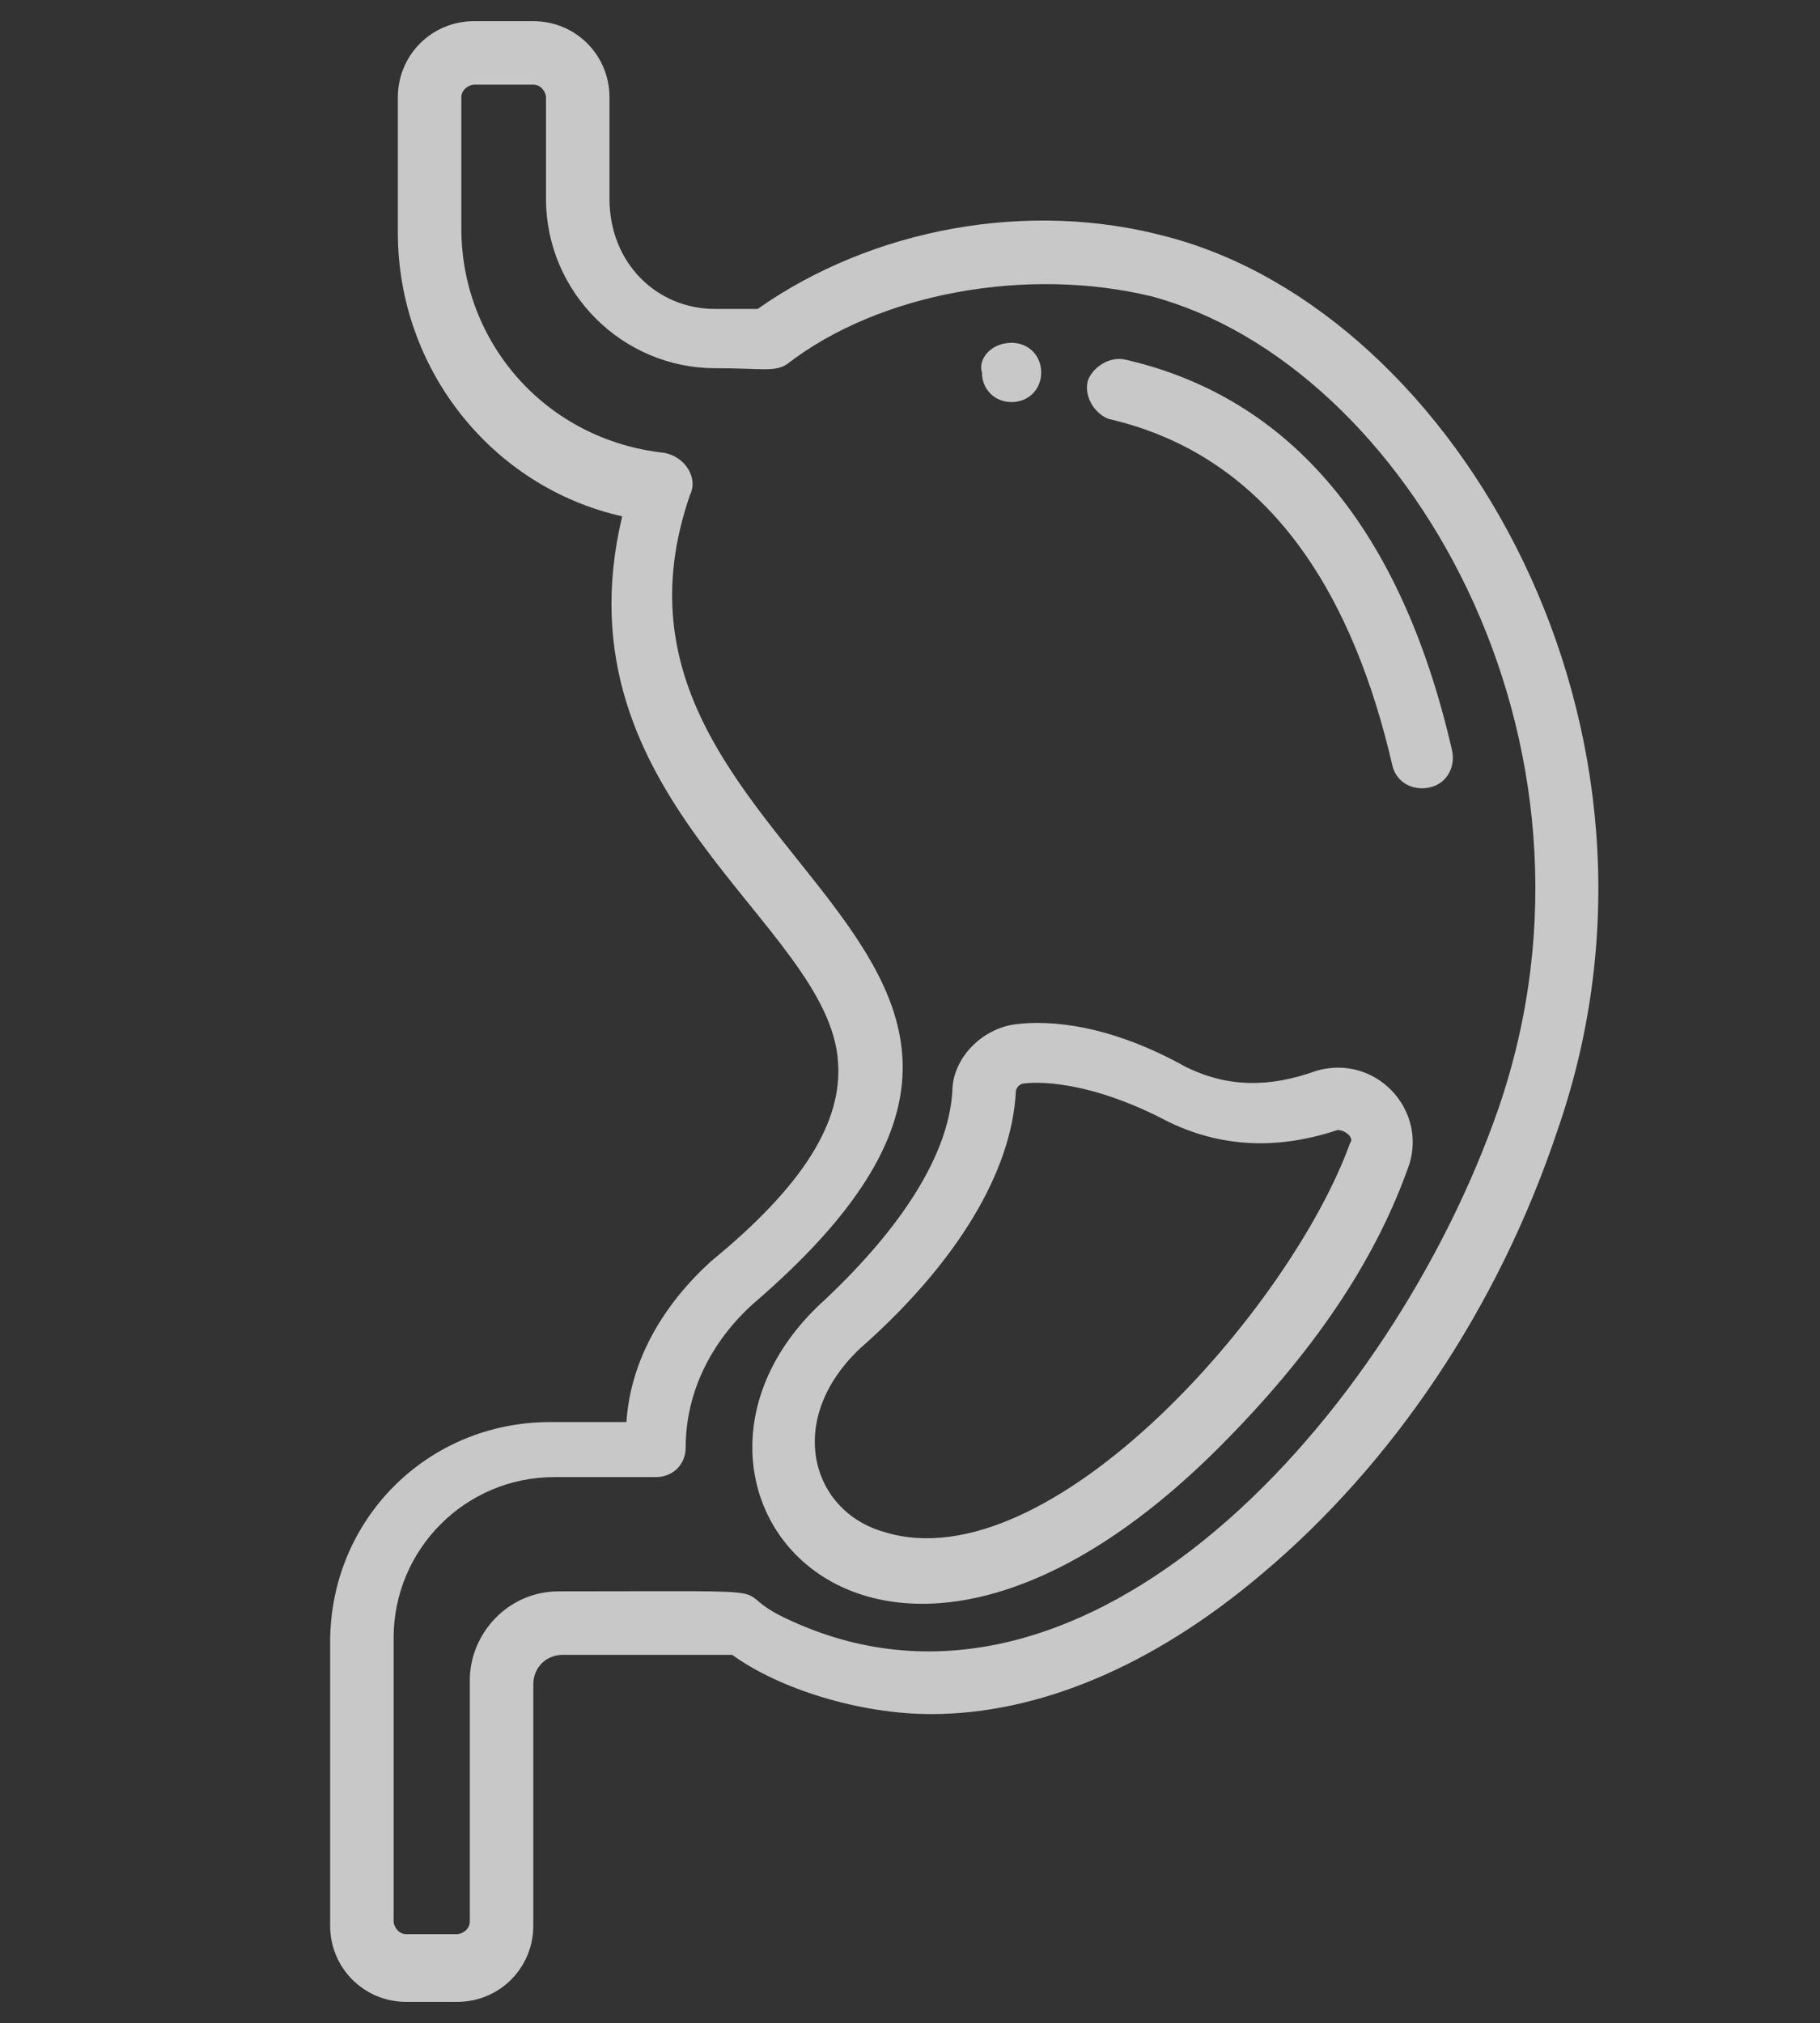
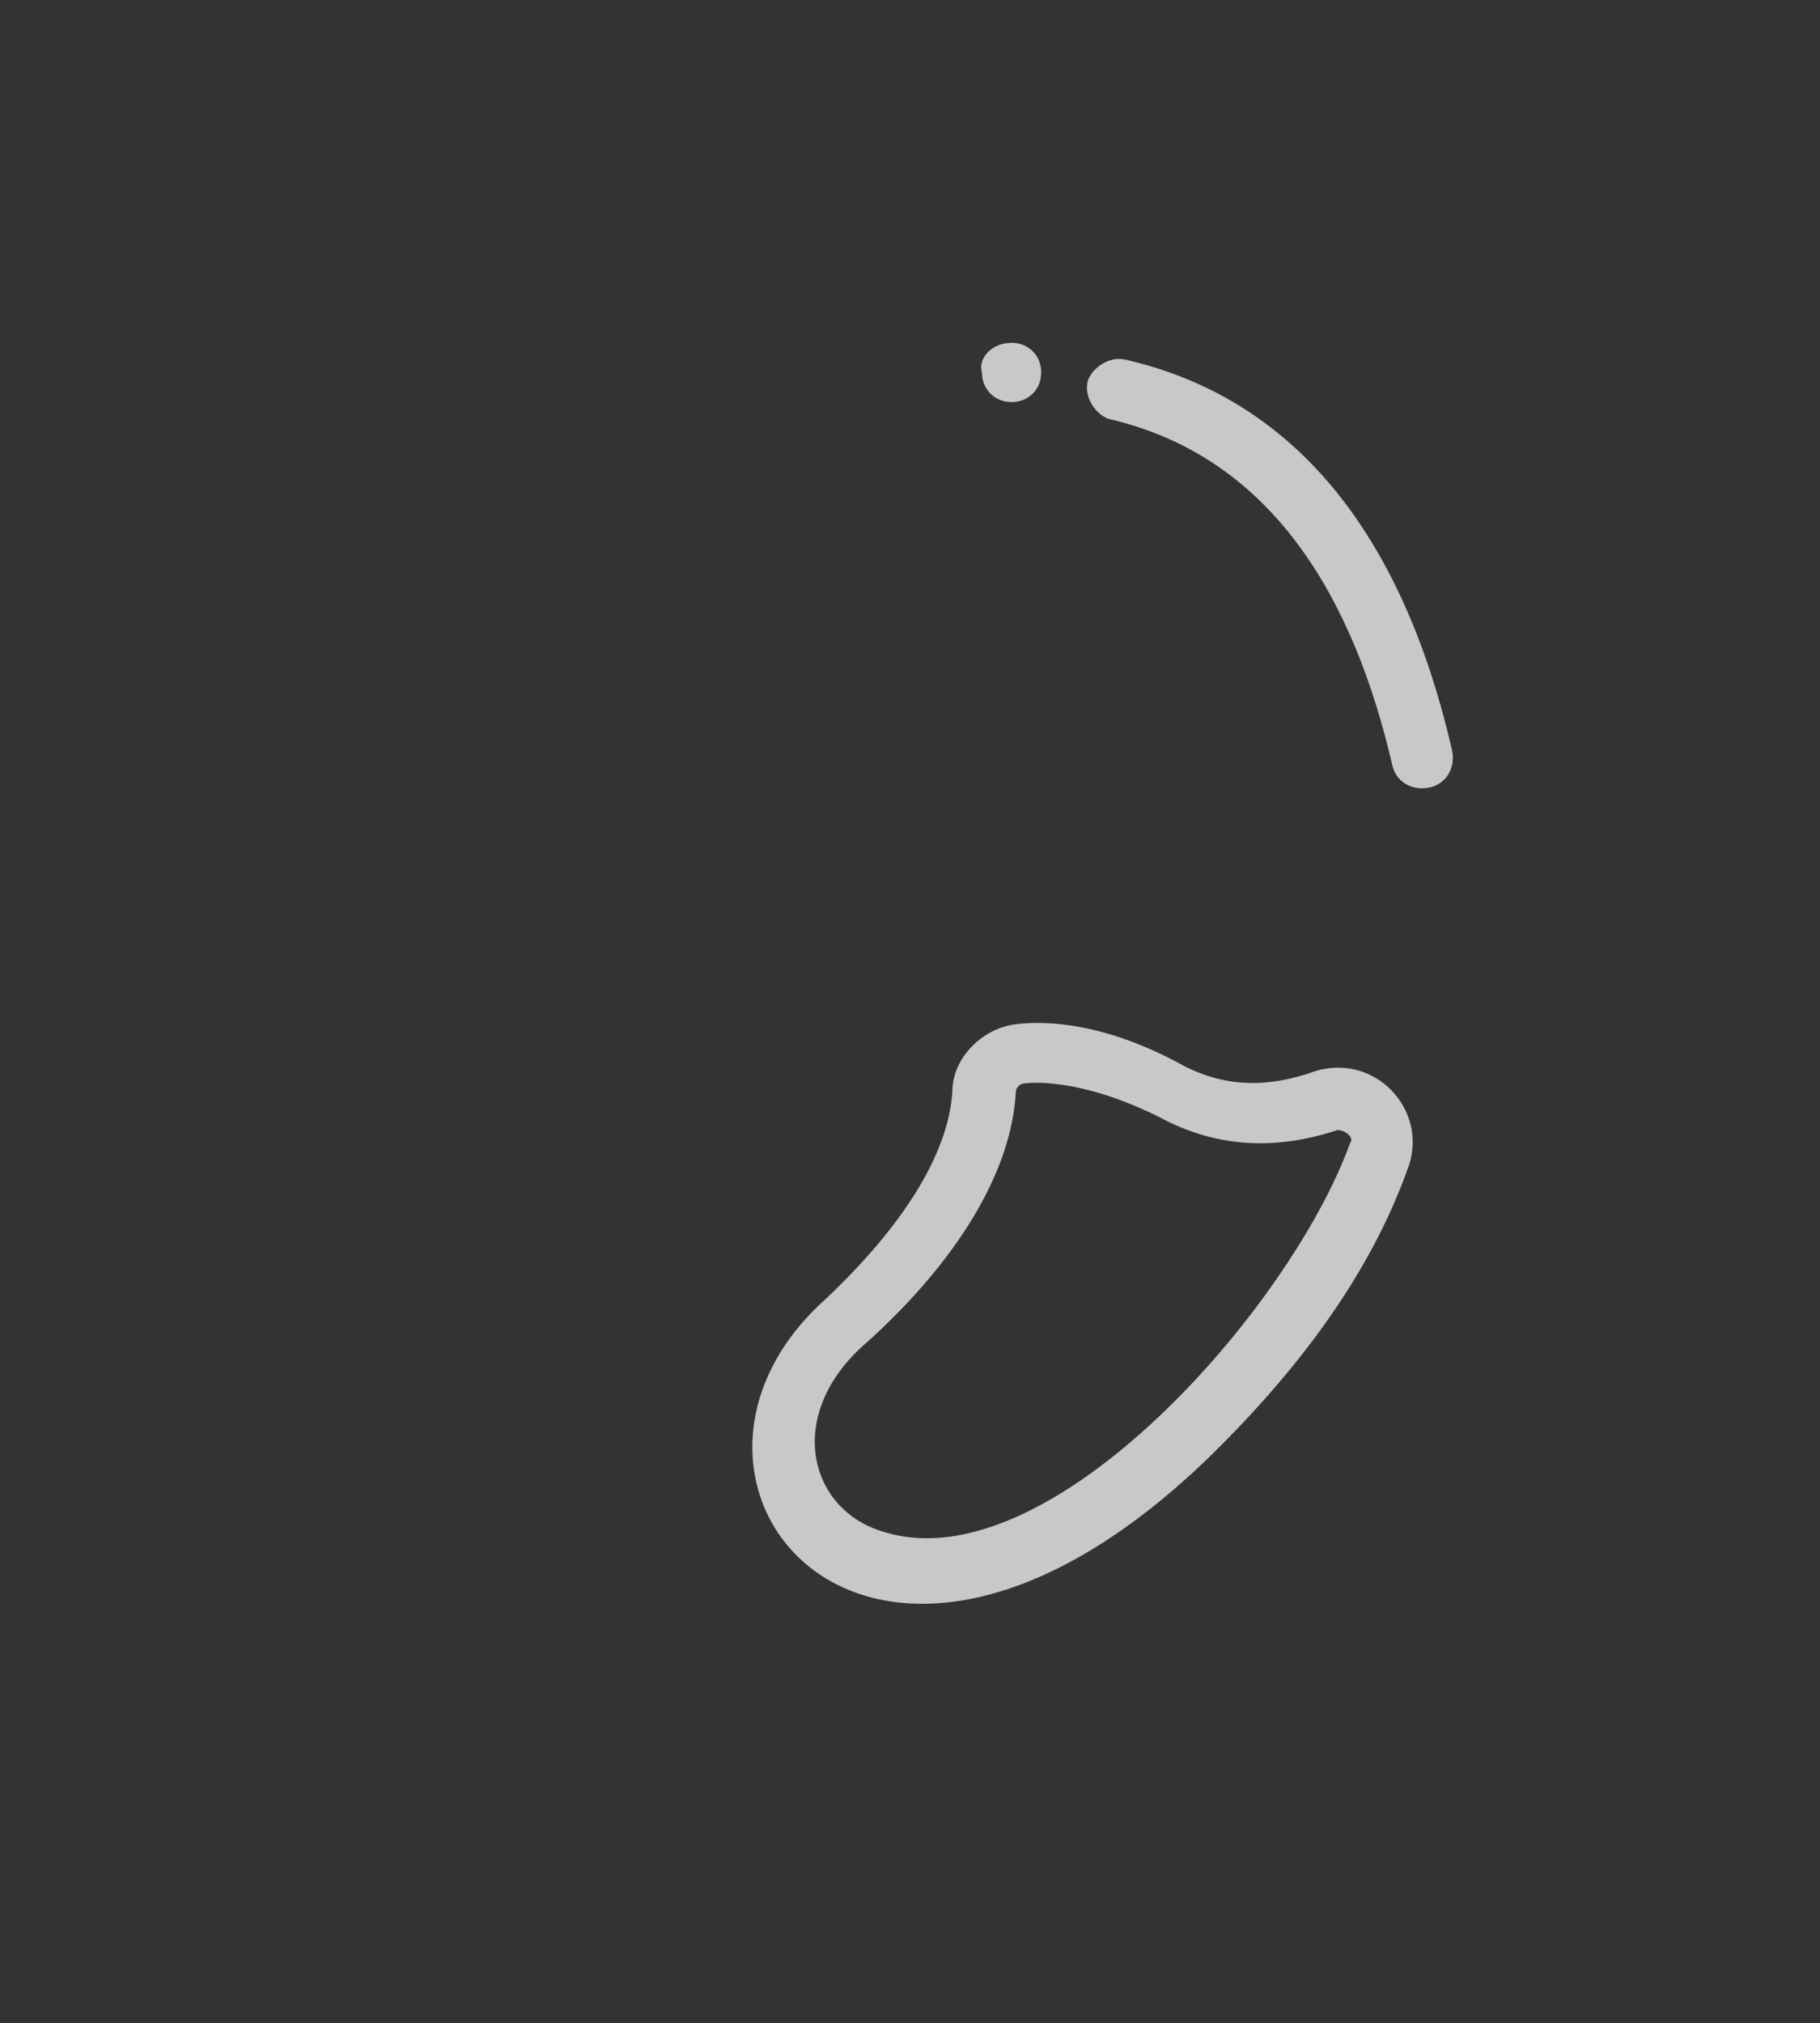
<svg xmlns="http://www.w3.org/2000/svg" version="1.1" x="0px" y="0px" viewBox="0 0 43 47.8" style="enable-background:new 0 0 43 47.8;" xml:space="preserve">
  <rect x="0" y="0" width="43" height="47.8" fill="#333333" stroke="none" />
  <style type="text/css"> .st0{opacity:0.73;} .st1{fill:#FFFFFF;} </style>
  <g id="BACKGROUND"> </g>
  <g id="PRINT">
    <g class="st0">
-       <path class="st1" d="M27.6,5.6c-3.3-0.9-7-0.2-9.7,1.7h-1c-1.4,0-2.5-1.1-2.5-2.6V2.3c0-1-0.8-1.8-1.8-1.8h-1.4 c-1,0-1.8,0.8-1.8,1.8v3.2c0,3.2,2.2,6,5.3,6.7c-1.6,6.7,4.9,9.6,5.1,12.9c0.1,1.4-0.8,2.9-3,4.7c-1.1,1-1.9,2.3-2,3.8H13 c-2.9,0-5.2,2.3-5.2,5.2v6.7c0,1,0.8,1.8,1.8,1.8h1.2c1,0,1.8-0.8,1.8-1.8v-5.7c0-0.4,0.3-0.7,0.7-0.7h4c1.1,0.8,3,1.4,4.7,1.4 c2.5,0,5.2-1.1,7.8-3.3c3.1-2.6,5.6-6.3,7-10.5C40.1,17.2,34.4,7.4,27.6,5.6L27.6,5.6z M35.4,26.2c-2.5,7.2-9.7,15.3-16.7,12.1 c-1.8-0.8,0.6-0.7-5.5-0.7c-1.2,0-2.1,1-2.1,2.1v5.7c0,0.2-0.2,0.3-0.3,0.3H9.6c-0.2,0-0.3-0.2-0.3-0.3v-6.7 c0-2.1,1.7-3.8,3.8-3.8h2.4c0.4,0,0.7-0.3,0.7-0.7c0-1.3,0.6-2.5,1.6-3.4c9.9-8.5-4.5-10.4-1.5-19.1c0.2-0.4-0.1-0.9-0.6-1 c-2.8-0.3-4.8-2.6-4.8-5.3V2.3c0-0.2,0.2-0.3,0.3-0.3h1.4c0.2,0,0.3,0.2,0.3,0.3v2.4c0,2.2,1.8,4,4,4c1.1,0,1.4,0.1,1.7-0.1 c2.2-1.7,5.7-2.3,8.6-1.6C33.2,8.6,38.4,17.5,35.4,26.2L35.4,26.2z" />
      <path class="st1" d="M31.1,25.3C30,25.7,29,25.7,28,25.2c-1.8-1-3.2-1.1-4-1c-0.8,0.1-1.5,0.8-1.5,1.6c-0.1,1.5-1.2,3.2-3,4.9 c-4.8,4.3,1.1,11.7,9.3,3.5c2.2-2.2,3.7-4.4,4.5-6.7C33.7,26.2,32.5,24.9,31.1,25.3z M31.9,27c-1.4,3.9-7.1,10.4-11,9.2 c-1.8-0.5-2.4-2.8-0.4-4.5c2.1-1.9,3.4-4,3.5-5.9c0-0.1,0.1-0.2,0.2-0.2c0,0,1.2-0.2,3.2,0.8c1.3,0.7,2.7,0.8,4.2,0.3 C31.8,26.7,32,26.9,31.9,27L31.9,27z" />
      <path class="st1" d="M26.6,8.5c-0.4-0.1-0.8,0.2-0.9,0.5c-0.1,0.4,0.2,0.8,0.5,0.9c3.9,0.9,5.8,4.3,6.7,8.2 c0.1,0.4,0.5,0.6,0.9,0.5c0.4-0.1,0.6-0.5,0.5-0.9C33.1,12.5,30.5,9.4,26.6,8.5z" />
      <path class="st1" d="M23.9,8.1c0.4,0,0.7,0.3,0.7,0.7c0,0.4-0.3,0.7-0.7,0.7c-0.4,0-0.7-0.3-0.7-0.7C23.1,8.5,23.4,8.1,23.9,8.1z" />
    </g>
  </g>
</svg>